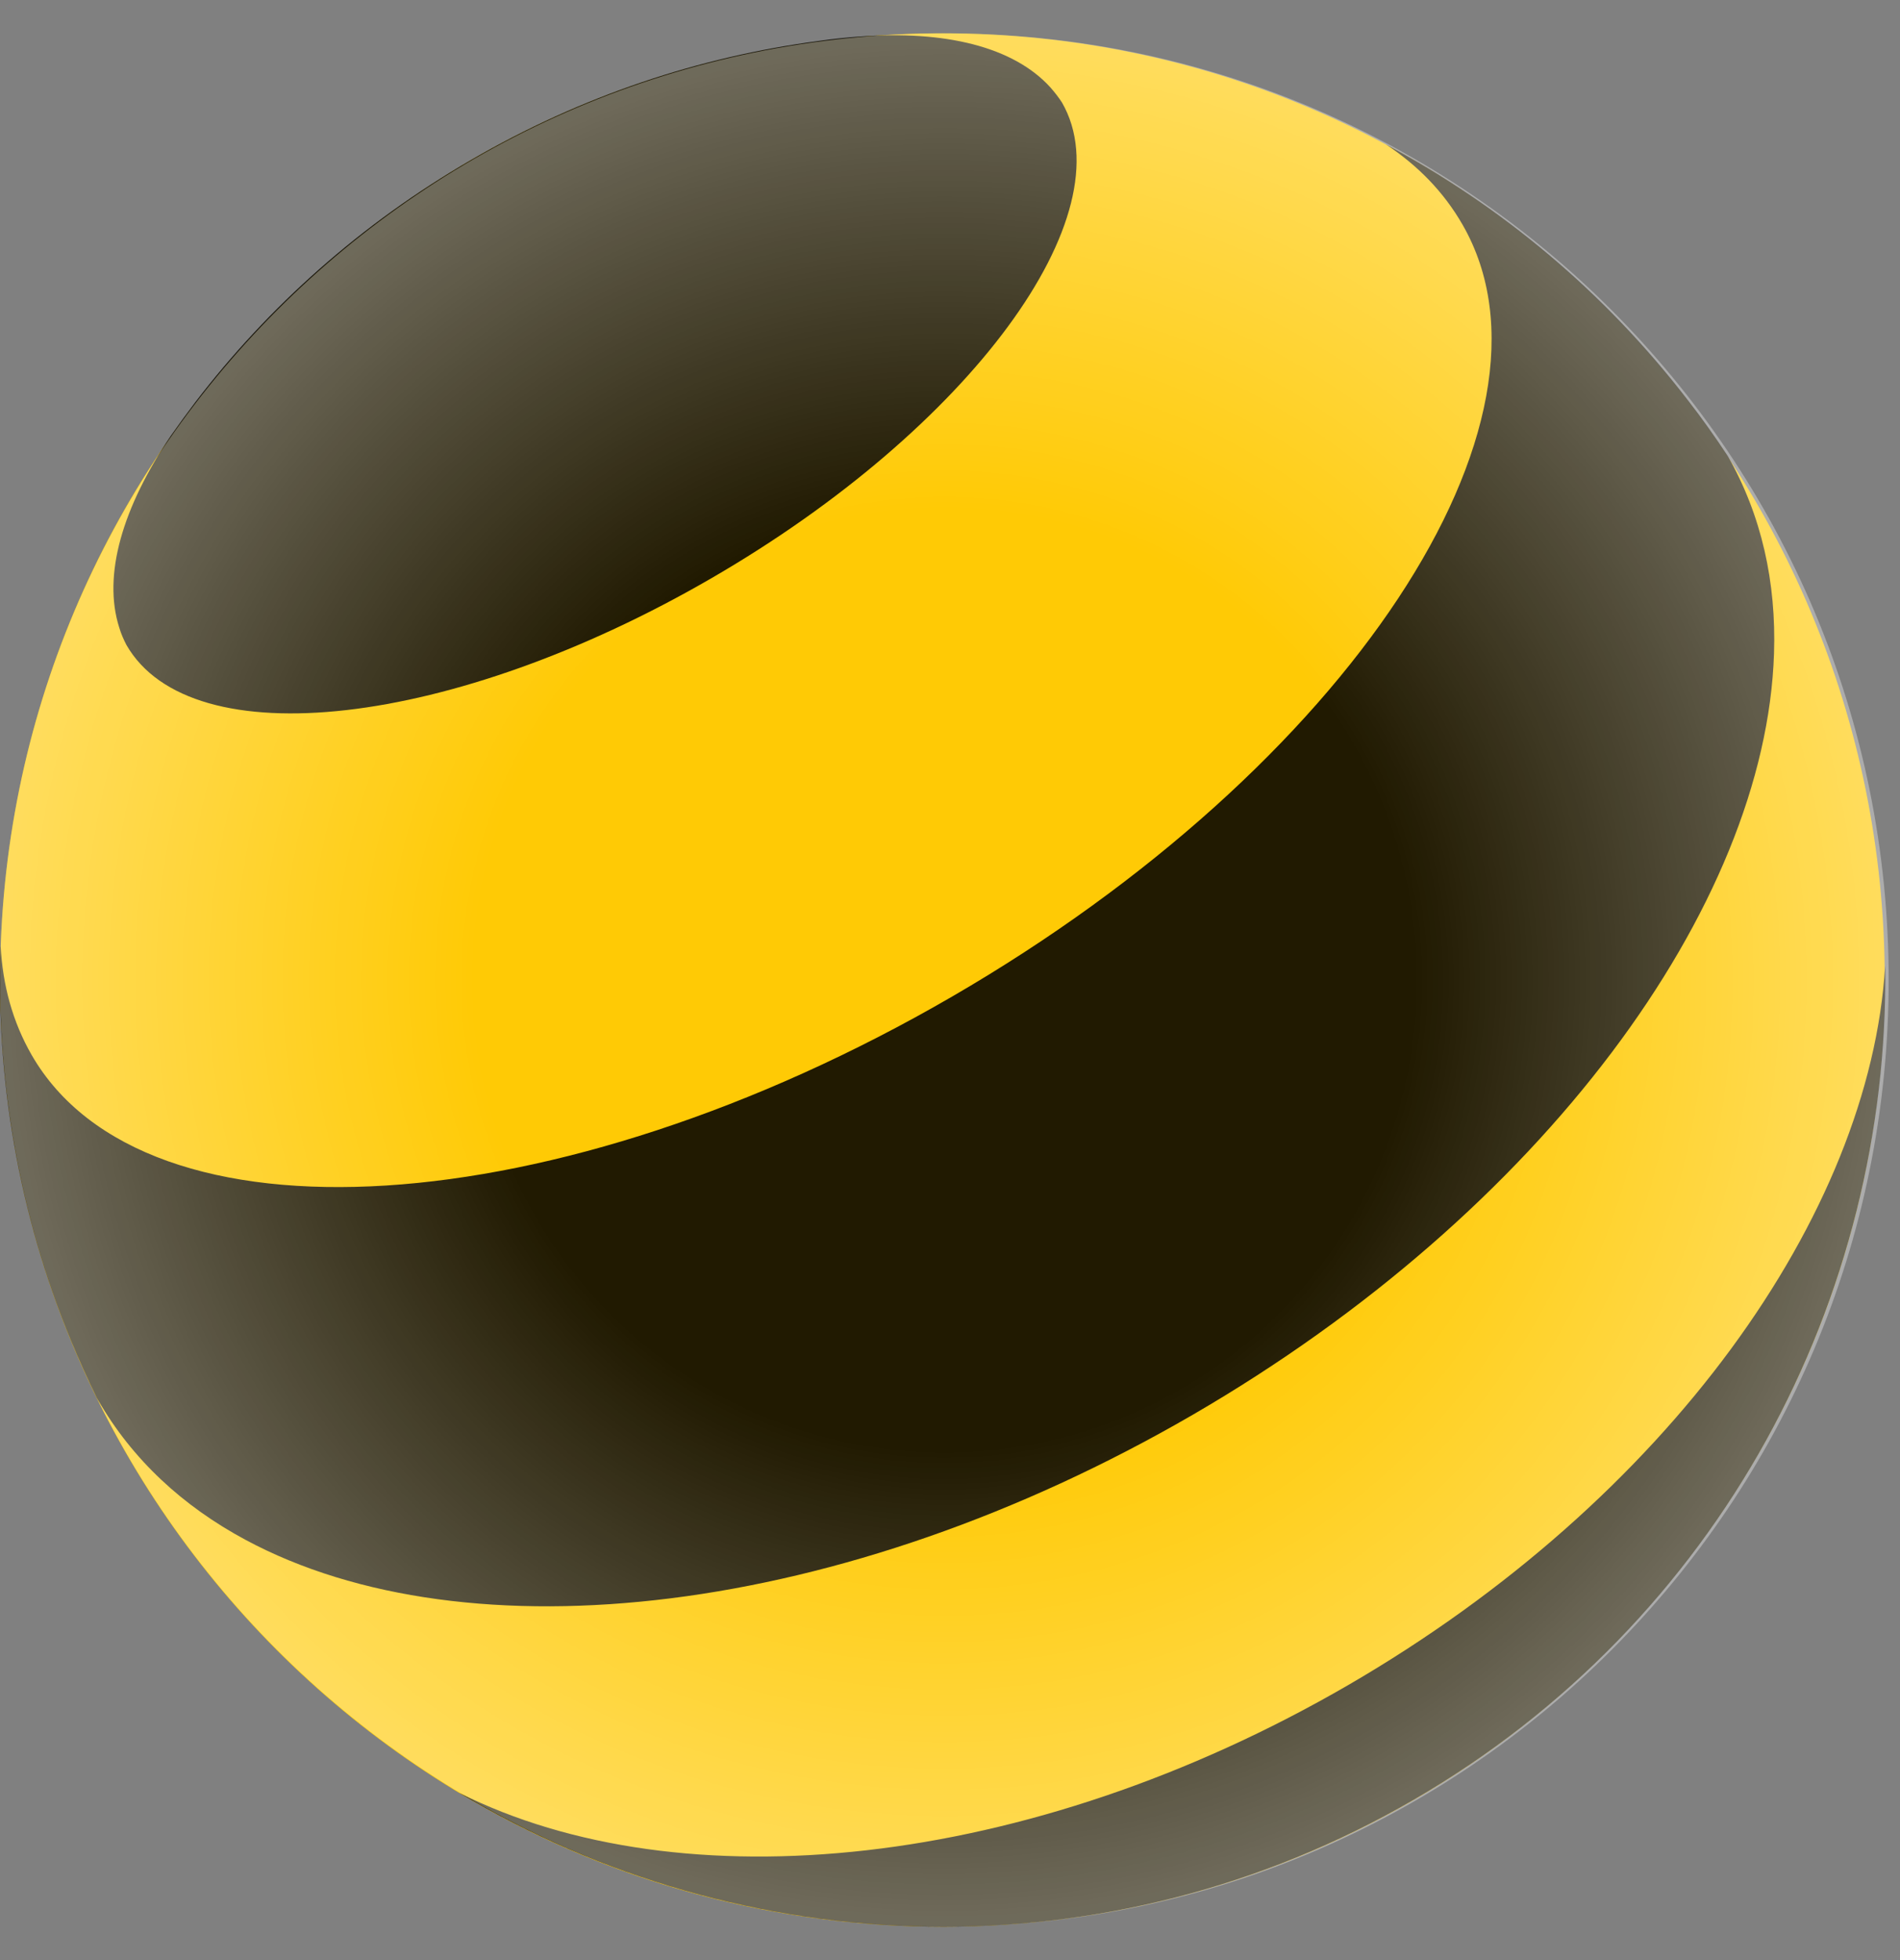
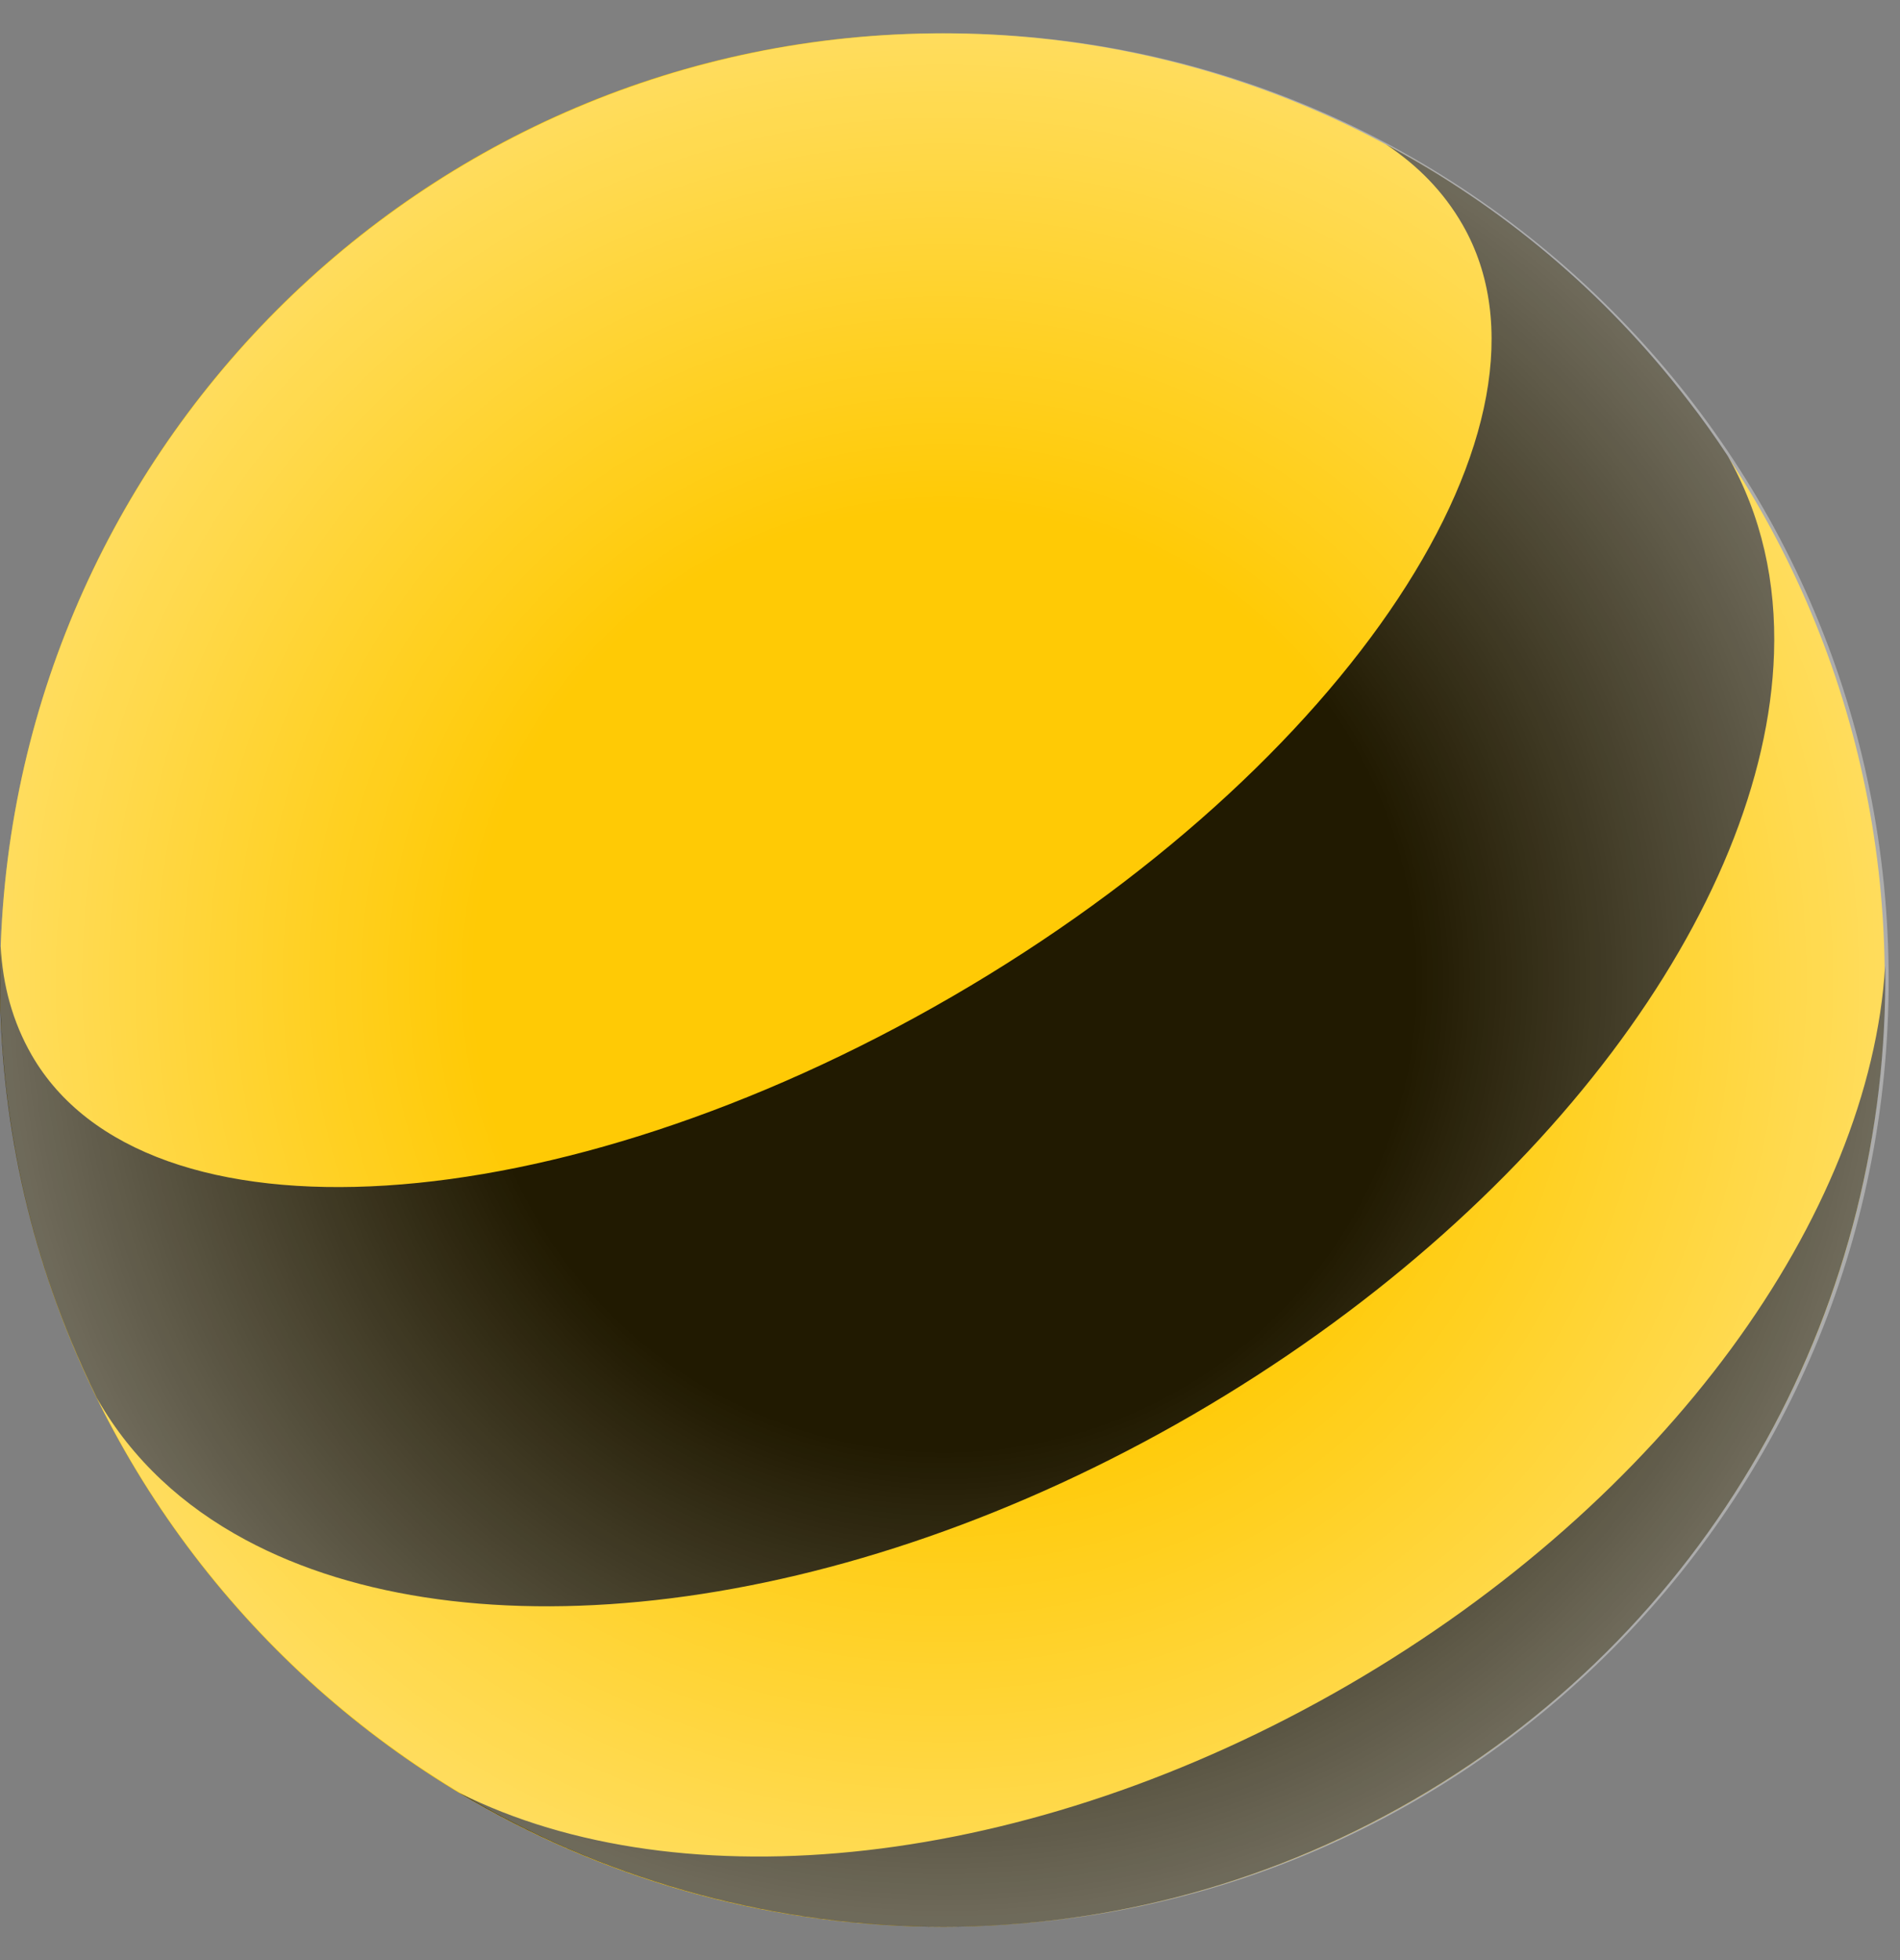
<svg xmlns="http://www.w3.org/2000/svg" width="32" height="33" viewBox="0 0 32 33" fill="none">
  <rect x="0" y="0" width="32" height="33" fill="#808080" stroke="none" />
  <path d="M15.873 32.438C24.638 32.438 31.743 25.302 31.743 16.5C31.743 7.697 24.638 0.561 15.873 0.561C7.107 0.561 0.002 7.697 0.002 16.5C0.002 25.302 7.107 32.438 15.873 32.438Z" fill="#FFCA05" />
  <path d="M22.703 28.372C17.313 31.495 11.468 32.055 7.734 30.184C12.515 33.044 18.652 33.292 23.811 30.301C28.97 27.308 31.827 21.846 31.75 16.259C31.497 20.443 28.09 25.248 22.703 28.372Z" fill="black" fill-opacity="0.87" />
-   <path d="M17.886 1.726C18.978 3.625 16.337 7.212 11.985 9.733C7.632 12.256 3.221 12.76 2.129 10.858C2.083 10.769 2.039 10.67 2.009 10.568C1.725 9.683 2.064 8.539 2.88 7.333C3.012 7.144 3.148 6.959 3.286 6.776C4.517 5.165 6.078 3.767 7.937 2.691C9.796 1.612 11.782 0.956 13.786 0.69C14.019 0.656 14.247 0.632 14.469 0.616C15.915 0.508 17.07 0.786 17.692 1.473C17.765 1.556 17.83 1.64 17.886 1.726Z" fill="black" fill-opacity="0.87" />
  <path d="M24.633 3.784C26.541 7.102 22.691 12.919 16.036 16.778C9.381 20.637 2.437 21.076 0.531 17.758C0.214 17.205 0.045 16.59 0.011 15.928C-0.072 18.157 0.31 20.424 1.199 22.576C1.332 22.898 1.476 23.216 1.63 23.532C1.636 23.544 1.646 23.56 1.652 23.572C2.227 24.571 3.077 25.357 4.136 25.925C7.87 27.932 14.183 27.243 20.087 23.82C25.987 20.396 29.739 15.254 29.878 11.005C29.918 9.805 29.669 8.676 29.099 7.677C28.884 7.352 28.659 7.034 28.422 6.731C27.021 4.912 25.279 3.465 23.343 2.432C23.882 2.788 24.319 3.236 24.633 3.784C24.633 3.784 24.636 3.787 24.636 3.79L24.633 3.784Z" fill="black" fill-opacity="0.87" />
  <path d="M15.905 32.438C24.689 32.438 31.809 25.302 31.809 16.5C31.809 7.697 24.689 0.561 15.905 0.561C7.122 0.561 0.002 7.697 0.002 16.5C0.002 25.302 7.122 32.438 15.905 32.438Z" fill="url(#paint0_radial_1388_41808)" />
  <defs>
    <radialGradient id="paint0_radial_1388_41808" cx="0" cy="0" r="1" gradientUnits="userSpaceOnUse" gradientTransform="translate(15.906 16.498) scale(15.903 15.944)">
      <stop offset="0.5" stop-color="white" stop-opacity="0" />
      <stop offset="1" stop-color="white" stop-opacity="0.35" />
    </radialGradient>
  </defs>
</svg>